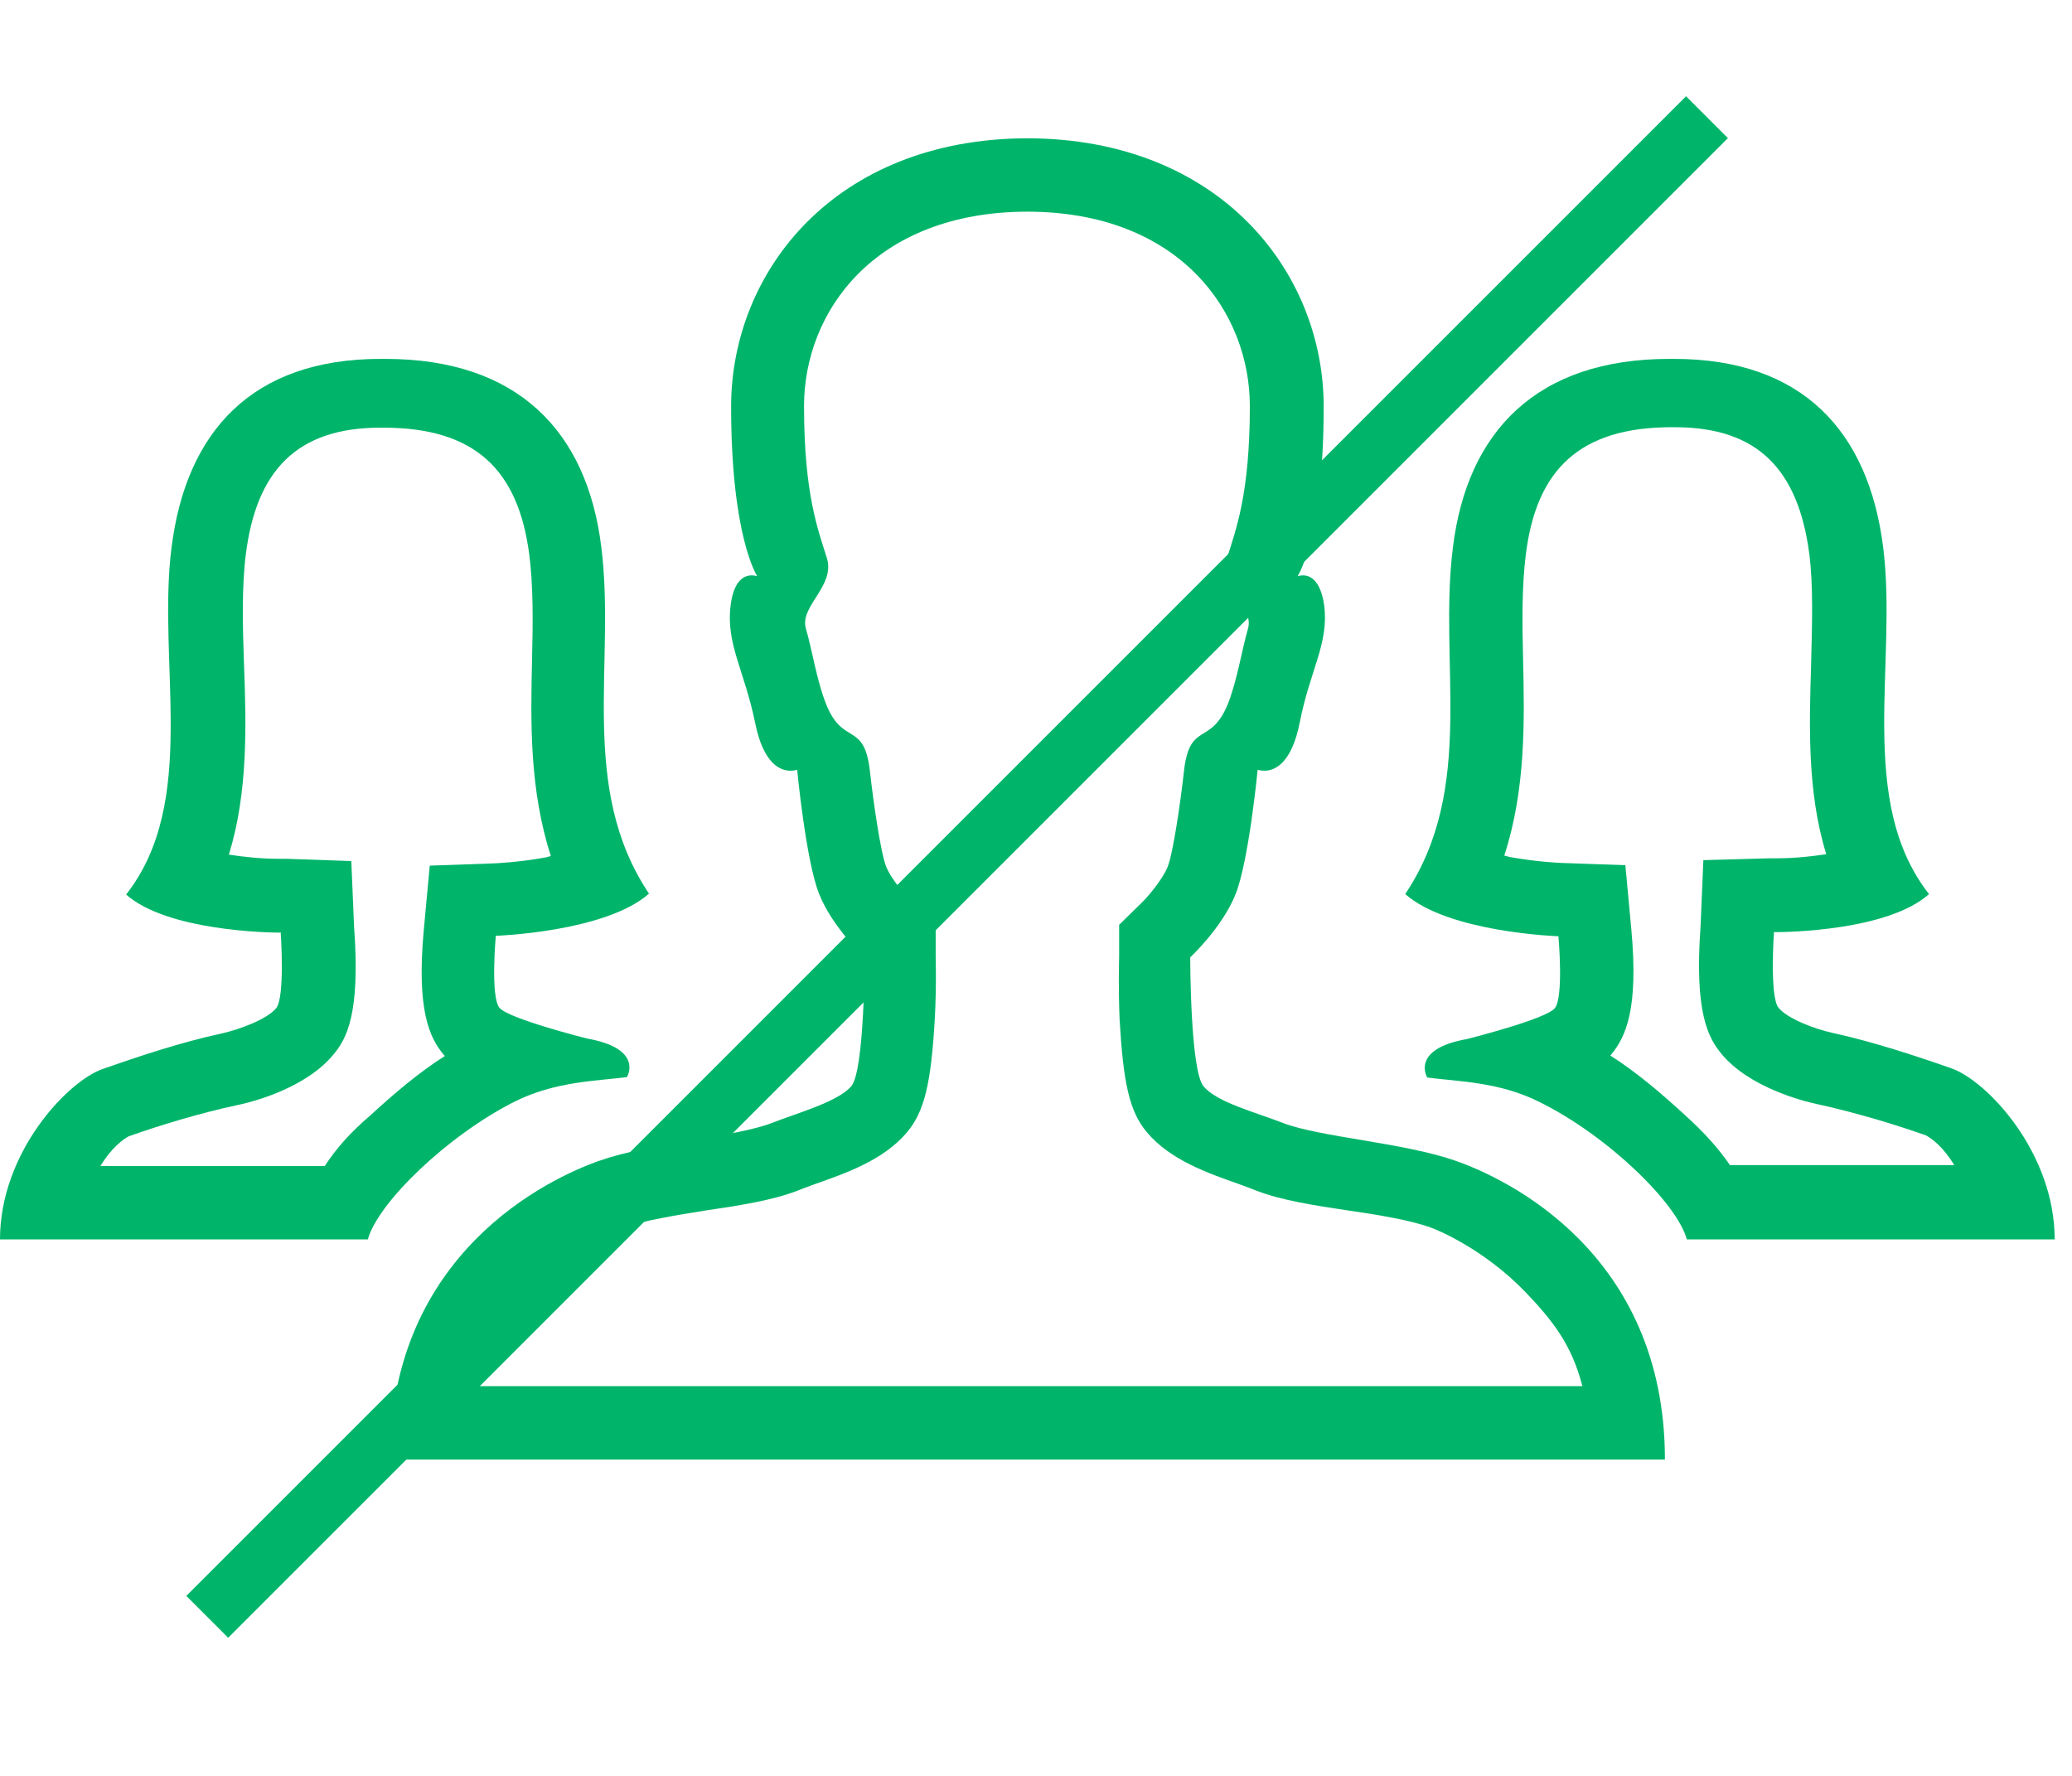
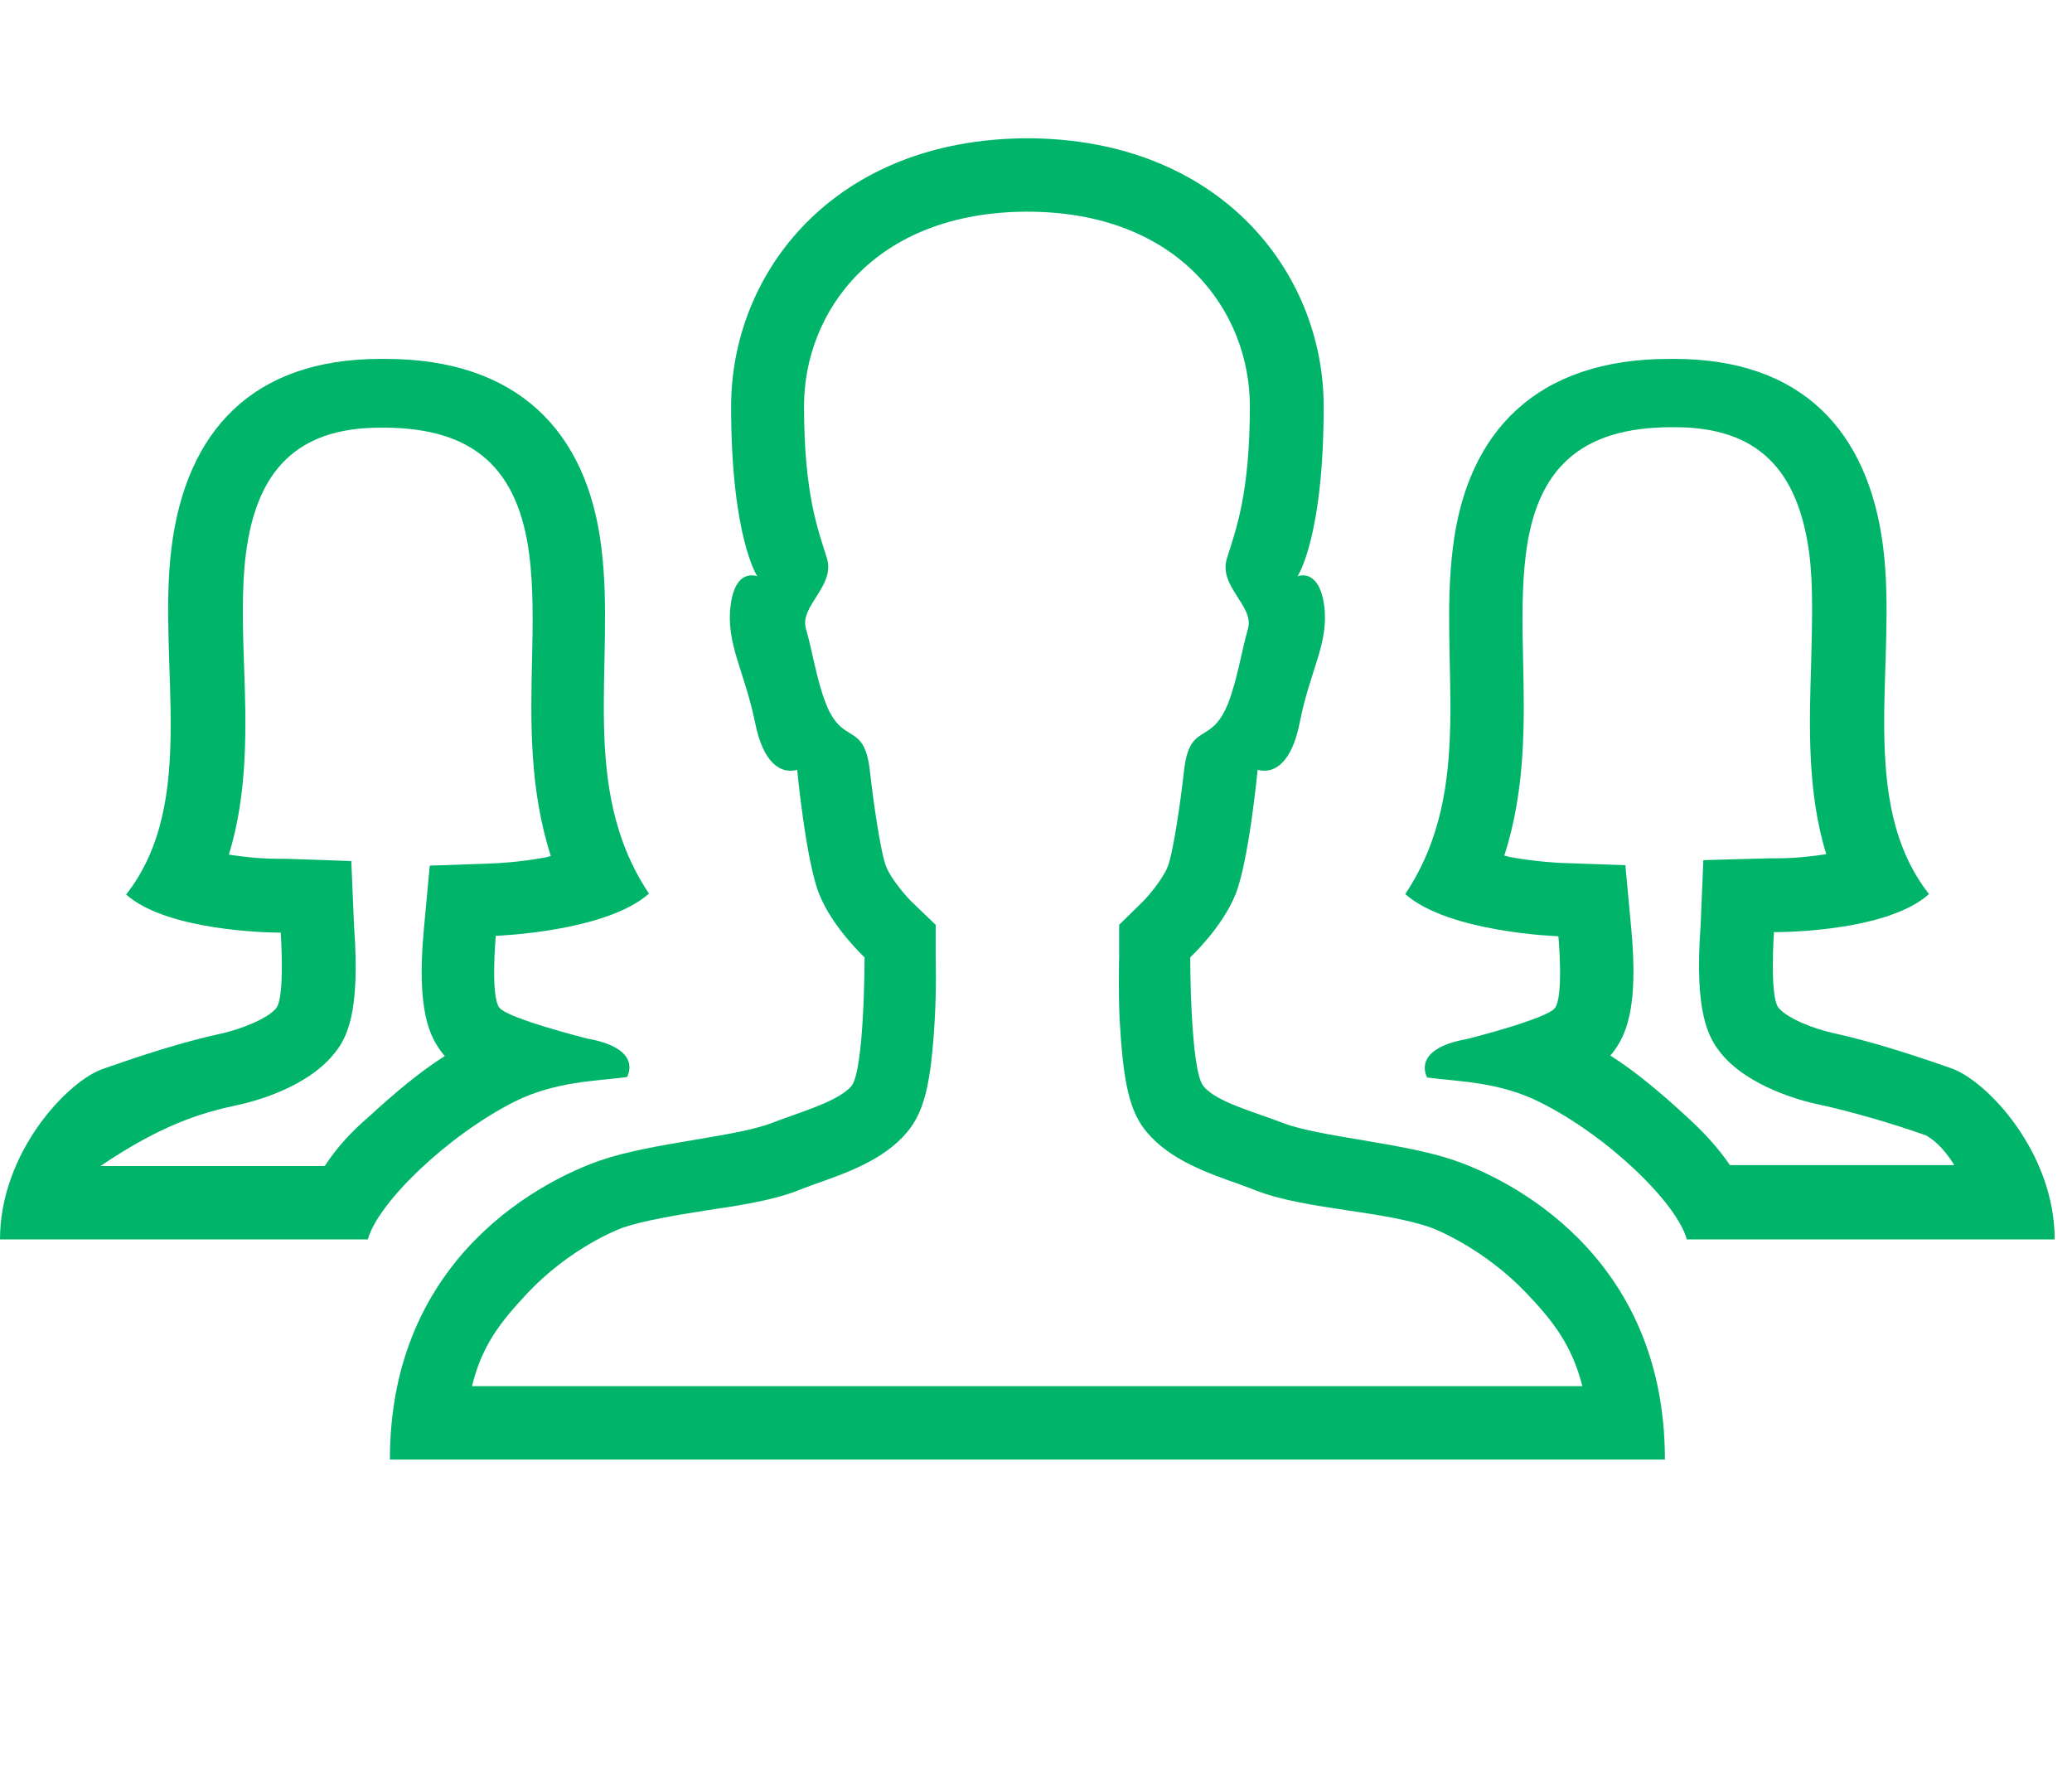
<svg xmlns="http://www.w3.org/2000/svg" width="105" height="90" viewBox="0 0 105 90" fill="none">
  <path d="M73.726 58.815C71.123 57.908 66.87 57.629 65.01 56.909C63.709 56.398 61.64 55.863 60.989 55.049C60.315 54.259 60.315 48.518 60.315 48.518C60.315 48.518 61.942 47.008 62.616 45.311C63.29 43.614 63.732 39.012 63.732 39.012C63.732 39.012 63.871 39.059 64.081 39.059C64.569 39.059 65.452 38.733 65.87 36.595C66.382 33.969 67.358 32.597 67.102 30.668C66.916 29.367 66.358 29.158 66.033 29.158C65.87 29.158 65.754 29.204 65.754 29.204C65.754 29.204 67.079 27.252 67.079 20.605C67.079 13.771 61.803 7.031 52.065 7.008C42.303 7.031 37.05 13.771 37.05 20.605C37.05 27.229 38.375 29.204 38.375 29.204C38.375 29.204 38.259 29.158 38.096 29.158C37.747 29.158 37.19 29.367 37.027 30.668C36.771 32.597 37.724 33.992 38.259 36.595C38.677 38.733 39.56 39.059 40.048 39.059C40.257 39.059 40.397 39.012 40.397 39.012C40.397 39.012 40.839 43.638 41.513 45.311C42.187 47.008 43.813 48.518 43.813 48.518C43.813 48.518 43.813 54.259 43.139 55.049C42.465 55.84 40.42 56.398 39.119 56.909C37.259 57.629 33.006 57.908 30.403 58.815C27.8 59.721 19.758 63.51 19.758 73.969H84.371C84.371 63.51 76.353 59.721 73.726 58.815ZM26.754 65.508C28.892 63.254 31.309 62.301 31.588 62.208C32.611 61.859 34.284 61.581 35.748 61.348C37.492 61.092 39.119 60.837 40.397 60.349C40.629 60.256 40.931 60.139 41.257 60.023C42.907 59.442 44.766 58.791 45.952 57.397C46.858 56.328 47.184 54.864 47.37 51.656C47.462 50.029 47.416 48.542 47.416 48.472V46.868L46.277 45.776C46.022 45.543 45.185 44.614 44.906 43.916C44.627 43.219 44.255 40.616 44.092 39.152C43.813 36.479 42.698 37.873 41.838 35.619C41.373 34.41 41.164 32.969 40.839 31.854C40.513 30.715 42.326 29.715 41.908 28.298C41.466 26.88 40.745 25.067 40.745 20.581C40.745 15.817 44.302 10.75 52.041 10.727C59.781 10.727 63.337 15.817 63.337 20.581C63.337 25.067 62.616 26.88 62.175 28.298C61.733 29.715 63.569 30.715 63.244 31.854C62.919 32.993 62.709 34.41 62.245 35.619C61.361 37.873 60.269 36.479 59.99 39.152C59.827 40.616 59.456 43.196 59.177 43.916C58.898 44.614 58.084 45.543 57.828 45.776L56.713 46.868V48.472C56.713 48.542 56.666 50.029 56.736 51.656C56.922 54.864 57.224 56.328 58.131 57.397C59.316 58.791 61.175 59.442 62.826 60.023C63.151 60.139 63.453 60.256 63.685 60.349C64.964 60.837 66.614 61.092 68.334 61.348C69.798 61.557 71.472 61.836 72.494 62.208C72.773 62.301 75.19 63.277 77.329 65.508C78.7 66.949 79.653 68.158 80.188 70.25H23.918C24.43 68.158 25.382 66.973 26.754 65.508Z" fill="#00B56A" />
-   <path d="M26.055 55.84C28.146 54.794 30.192 54.794 31.772 54.585C31.772 54.585 32.655 53.144 29.75 52.632C29.75 52.632 25.776 51.633 25.311 51.075C24.846 50.517 25.125 47.426 25.125 47.426C25.125 47.426 30.68 47.24 32.888 45.288C29.285 39.896 31.214 33.597 30.471 27.717C29.75 21.86 26.24 18.188 19.523 18.188C19.5 18.188 19.523 18.188 19.291 18.188C12.783 18.188 9.436 21.86 8.693 27.74C7.949 33.62 10.087 40.616 6.392 45.334C8.46 47.17 13.573 47.264 14.155 47.264C14.201 47.264 14.201 47.264 14.201 47.264L14.224 47.24C14.224 47.24 14.457 50.541 13.992 51.098C13.527 51.656 12.156 52.168 11.226 52.377C9.181 52.818 7.019 53.539 5.229 54.166C3.44 54.771 0 58.397 0 62.812H18.64C19.152 60.953 22.661 57.56 26.055 55.84ZM16.456 59.094H5.09C5.648 58.164 6.229 57.746 6.531 57.583C8.181 57.002 10.18 56.398 12.04 56.002C12.83 55.84 15.479 55.143 16.874 53.469C17.571 52.656 18.268 51.377 17.943 46.961L17.803 43.638L14.48 43.522H14.224H14.085C13.225 43.522 12.365 43.428 11.598 43.312C12.574 40.151 12.481 36.758 12.365 33.667C12.295 31.691 12.249 29.739 12.458 28.089C12.992 23.859 15.038 21.674 19.268 21.674H19.314H19.43C24.079 21.674 26.264 23.812 26.822 28.112C27.031 29.762 27.007 31.575 26.961 33.458C26.891 36.572 26.822 39.989 27.914 43.382C27.821 43.405 27.751 43.428 27.658 43.452C26.264 43.707 25.055 43.754 25.055 43.754L21.778 43.87L21.476 47.124C21.104 51.191 21.755 52.586 22.498 53.469C22.522 53.492 22.522 53.492 22.545 53.516C21.22 54.352 19.919 55.468 18.756 56.537C17.803 57.351 17.06 58.164 16.456 59.094Z" fill="#00B56A" />
+   <path d="M26.055 55.84C28.146 54.794 30.192 54.794 31.772 54.585C31.772 54.585 32.655 53.144 29.75 52.632C29.75 52.632 25.776 51.633 25.311 51.075C24.846 50.517 25.125 47.426 25.125 47.426C25.125 47.426 30.68 47.24 32.888 45.288C29.285 39.896 31.214 33.597 30.471 27.717C29.75 21.86 26.24 18.188 19.523 18.188C19.5 18.188 19.523 18.188 19.291 18.188C12.783 18.188 9.436 21.86 8.693 27.74C7.949 33.62 10.087 40.616 6.392 45.334C8.46 47.17 13.573 47.264 14.155 47.264C14.201 47.264 14.201 47.264 14.201 47.264L14.224 47.24C14.224 47.24 14.457 50.541 13.992 51.098C13.527 51.656 12.156 52.168 11.226 52.377C9.181 52.818 7.019 53.539 5.229 54.166C3.44 54.771 0 58.397 0 62.812H18.64C19.152 60.953 22.661 57.56 26.055 55.84ZM16.456 59.094H5.09C8.181 57.002 10.18 56.398 12.04 56.002C12.83 55.84 15.479 55.143 16.874 53.469C17.571 52.656 18.268 51.377 17.943 46.961L17.803 43.638L14.48 43.522H14.224H14.085C13.225 43.522 12.365 43.428 11.598 43.312C12.574 40.151 12.481 36.758 12.365 33.667C12.295 31.691 12.249 29.739 12.458 28.089C12.992 23.859 15.038 21.674 19.268 21.674H19.314H19.43C24.079 21.674 26.264 23.812 26.822 28.112C27.031 29.762 27.007 31.575 26.961 33.458C26.891 36.572 26.822 39.989 27.914 43.382C27.821 43.405 27.751 43.428 27.658 43.452C26.264 43.707 25.055 43.754 25.055 43.754L21.778 43.87L21.476 47.124C21.104 51.191 21.755 52.586 22.498 53.469C22.522 53.492 22.522 53.492 22.545 53.516C21.22 54.352 19.919 55.468 18.756 56.537C17.803 57.351 17.06 58.164 16.456 59.094Z" fill="#00B56A" />
  <path d="M85.482 62.812H104.122C104.122 58.397 100.682 54.771 98.892 54.143C97.103 53.516 94.918 52.795 92.896 52.353C91.943 52.144 90.595 51.633 90.13 51.075C89.665 50.517 89.898 47.217 89.898 47.217L89.921 47.24C89.921 47.24 89.944 47.24 89.967 47.24C90.548 47.24 95.685 47.17 97.754 45.311C94.058 40.593 96.173 33.597 95.429 27.717C94.686 21.86 91.339 18.188 84.831 18.188C84.598 18.188 84.598 18.188 84.598 18.188C77.881 18.188 74.349 21.86 73.628 27.74C72.884 33.62 74.814 39.919 71.211 45.311C73.419 47.264 78.974 47.449 78.974 47.449C78.974 47.449 79.253 50.541 78.788 51.098C78.323 51.656 74.349 52.656 74.349 52.656C71.443 53.167 72.327 54.608 72.327 54.608C73.907 54.817 75.976 54.817 78.044 55.863C81.461 57.56 84.97 60.953 85.482 62.812ZM85.389 56.514C84.227 55.445 82.925 54.329 81.6 53.492C81.623 53.469 81.623 53.469 81.647 53.446C82.39 52.539 83.041 51.145 82.669 47.101L82.367 43.847L79.09 43.731C79.09 43.731 77.881 43.684 76.487 43.428C76.394 43.405 76.301 43.382 76.231 43.359C77.324 39.989 77.254 36.549 77.184 33.434C77.138 31.552 77.115 29.739 77.324 28.089C77.858 23.789 80.066 21.651 84.715 21.651H84.831H84.877C89.107 21.651 91.129 23.835 91.687 28.065C91.897 29.716 91.827 31.668 91.78 33.644C91.687 36.735 91.571 40.128 92.547 43.289C91.78 43.405 90.92 43.498 90.06 43.498H89.921H89.665L86.318 43.591L86.179 46.915C85.853 51.354 86.574 52.609 87.248 53.423C88.643 55.096 91.315 55.793 92.082 55.956C93.919 56.351 95.941 56.956 97.591 57.536C97.893 57.699 98.474 58.118 99.032 59.047H87.666C87.062 58.164 86.318 57.351 85.389 56.514Z" fill="#00B56A" />
-   <line x1="10.502" y1="81.939" x2="86.502" y2="5.939" stroke="#00B56A" stroke-width="3" />
</svg>